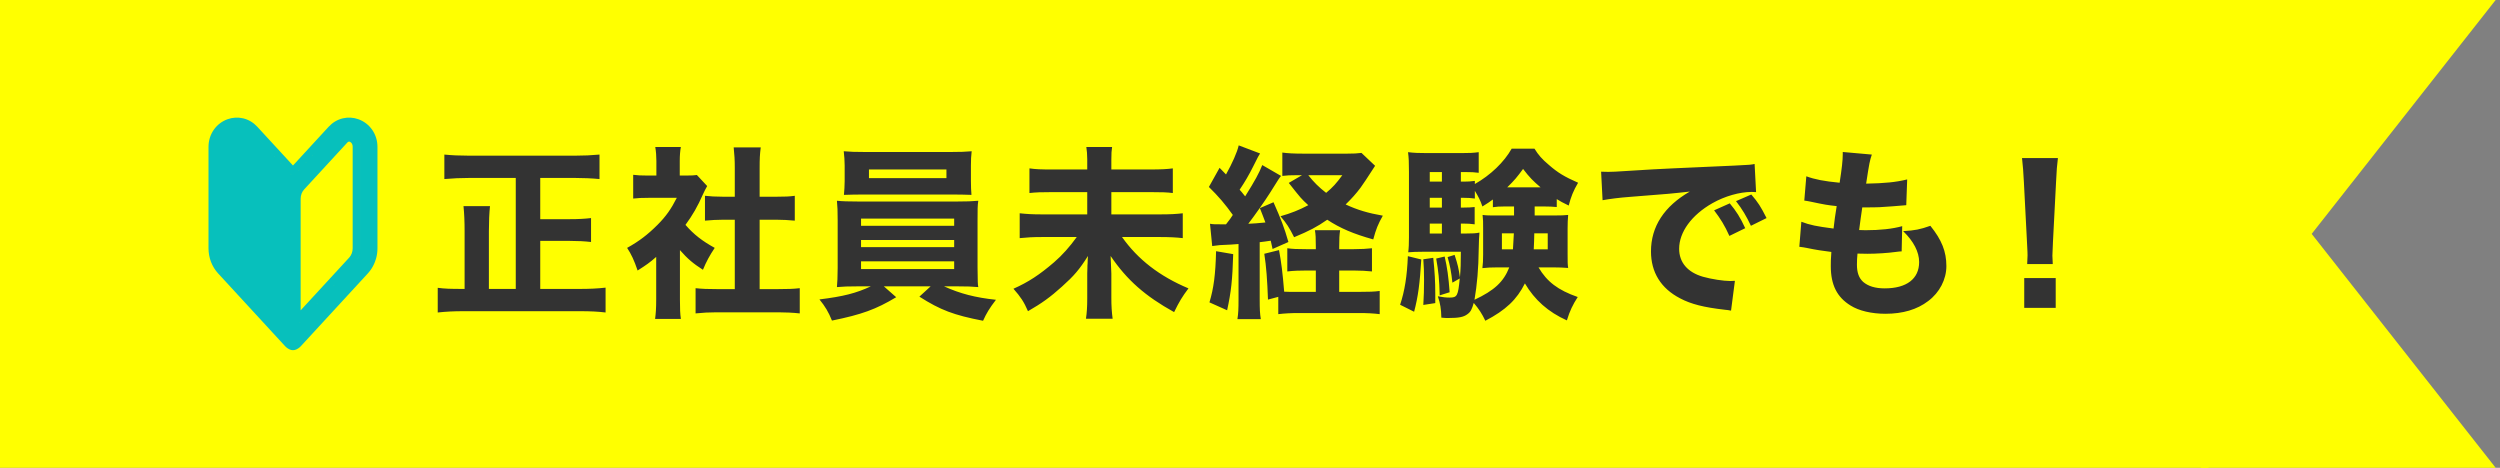
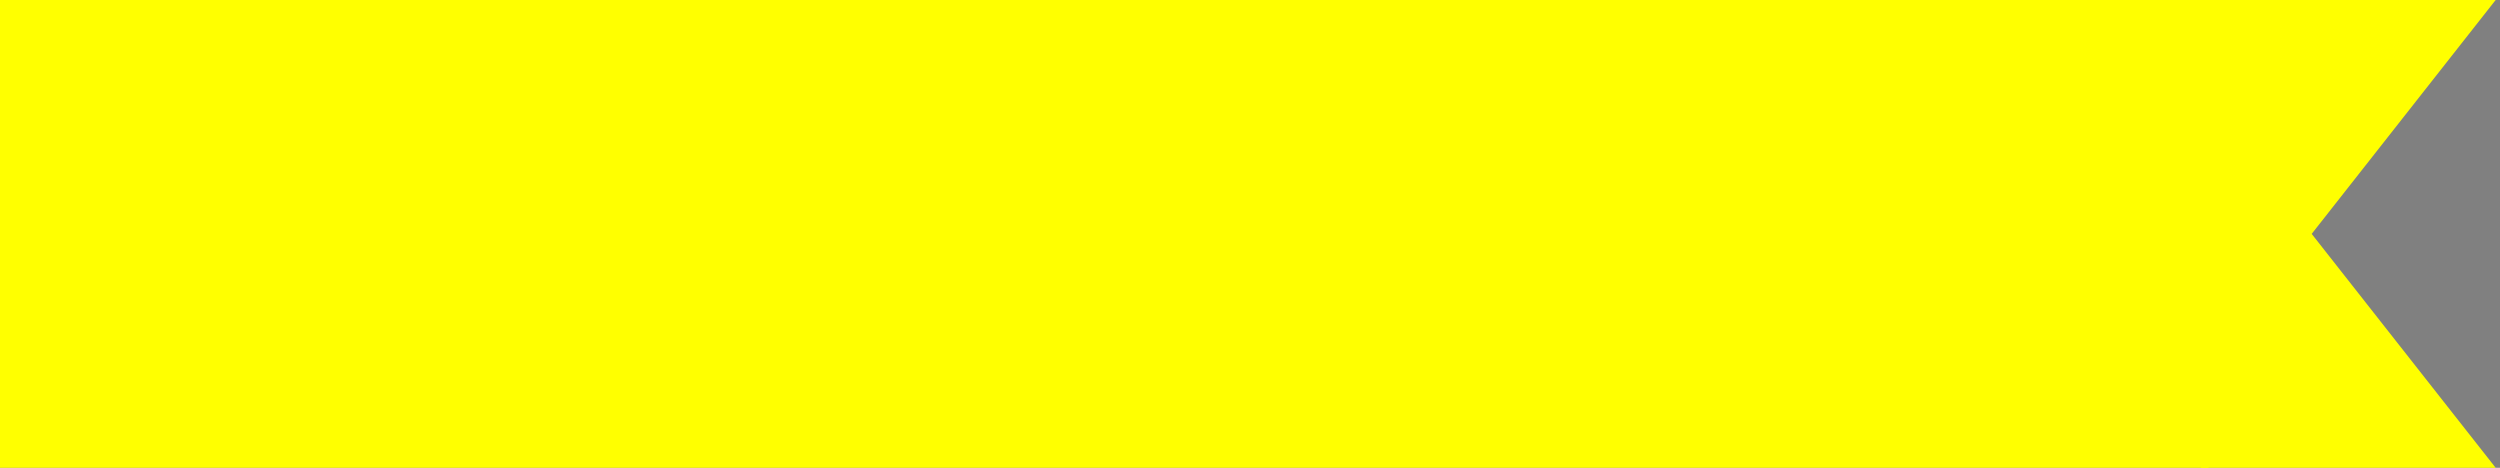
<svg xmlns="http://www.w3.org/2000/svg" width="326" height="61" viewBox="0 0 326 61" fill="none">
  <rect x="0" y="0" width="326" height="61" fill="#808080" stroke="none" />
  <rect width="288" height="61" fill="#FFFF00" />
-   <path d="M44.708 15.43C45.379 15.272 46.081 15.314 46.731 15.546V15.548C47.459 15.807 48.077 16.28 48.52 16.906C48.984 17.564 49.221 18.346 49.221 19.156V32.378C49.221 32.83 49.161 33.277 49.04 33.709L48.898 34.136C48.735 34.562 48.518 34.959 48.246 35.318L47.956 35.665L39.243 45.128C39.064 45.322 38.848 45.476 38.61 45.579C38.352 45.692 38.056 45.692 37.797 45.579C37.561 45.476 37.345 45.323 37.166 45.128L28.453 35.665C28.043 35.22 27.725 34.703 27.509 34.136C27.295 33.574 27.189 32.981 27.189 32.378V19.156C27.189 18.346 27.424 17.564 27.889 16.906C28.331 16.28 28.95 15.805 29.678 15.546C30.328 15.314 31.029 15.272 31.7 15.43H31.702C32.416 15.598 33.05 15.985 33.547 16.524L38.204 21.582L42.861 16.524C43.358 15.985 43.994 15.598 44.708 15.43ZM46.286 34.239L38.204 43.019L46.286 34.24C46.342 34.179 46.395 34.115 46.445 34.049L46.286 34.239ZM45.519 18.466C45.48 18.466 45.393 18.477 45.274 18.606L39.652 24.712C39.382 25.006 39.205 25.445 39.205 25.915V40.466L45.543 33.583C45.813 33.289 45.989 32.849 45.989 32.378V19.156C45.989 18.702 45.734 18.527 45.616 18.484L45.615 18.483C45.574 18.469 45.542 18.466 45.519 18.466ZM29.196 35.007L34.222 40.466L29.197 35.007C29.175 34.983 29.155 34.959 29.134 34.934C29.155 34.958 29.175 34.983 29.196 35.007ZM47.372 34.818C47.382 34.806 47.392 34.794 47.401 34.782C47.392 34.794 47.382 34.806 47.372 34.818ZM47.676 34.38C47.684 34.367 47.691 34.353 47.699 34.34C47.691 34.353 47.684 34.367 47.676 34.38ZM46.886 33.145C46.817 33.392 46.716 33.627 46.585 33.842L46.706 33.621C46.78 33.47 46.84 33.31 46.886 33.145V33.145ZM47.96 33.792C47.956 33.802 47.951 33.811 47.947 33.82L47.961 33.792C47.971 33.765 47.98 33.736 47.989 33.709C47.979 33.736 47.97 33.764 47.96 33.792ZM48.036 33.568C48.043 33.547 48.049 33.525 48.056 33.504C48.049 33.525 48.043 33.547 48.036 33.568ZM48.162 33.051C48.167 33.022 48.171 32.993 48.175 32.965C48.171 32.993 48.167 33.022 48.162 33.051ZM46.935 18.686C46.971 18.829 46.99 18.986 46.99 19.156V32.378C46.99 32.465 46.986 32.552 46.978 32.639C46.986 32.553 46.991 32.466 46.991 32.379V19.156C46.991 18.93 46.956 18.727 46.897 18.549L46.935 18.686ZM38.298 25.195C38.266 25.318 38.243 25.443 38.227 25.57C38.243 25.443 38.266 25.318 38.298 25.195ZM43.74 17.043C43.694 17.087 43.648 17.133 43.605 17.181L38.204 23.047L32.804 17.181C32.762 17.135 32.719 17.093 32.675 17.051C32.719 17.093 32.762 17.136 32.804 17.182L38.204 23.048L43.605 17.182C43.648 17.134 43.694 17.087 43.74 17.043ZM44.659 17.824C44.615 17.863 44.572 17.903 44.53 17.948L42.605 20.038L44.531 17.948C44.572 17.904 44.615 17.863 44.659 17.824ZM48.22 19.156C48.22 19.083 48.216 19.01 48.211 18.937C48.216 19.01 48.22 19.083 48.22 19.156ZM28.196 18.936C28.195 18.957 28.195 18.977 28.194 18.998C28.195 18.977 28.195 18.957 28.196 18.936ZM28.22 18.723C28.215 18.759 28.211 18.797 28.207 18.834C28.211 18.797 28.215 18.759 28.22 18.723ZM48.201 18.834C48.197 18.795 48.193 18.757 48.188 18.719C48.193 18.757 48.197 18.795 48.201 18.834ZM48.178 18.655C48.17 18.605 48.161 18.556 48.15 18.507C48.161 18.556 48.17 18.605 48.178 18.655ZM28.263 18.487C28.252 18.537 28.242 18.588 28.233 18.639C28.242 18.588 28.252 18.537 28.263 18.487ZM28.311 18.297C28.298 18.344 28.285 18.391 28.273 18.438C28.285 18.391 28.298 18.344 28.311 18.297ZM48.13 18.419C48.121 18.384 48.111 18.349 48.102 18.314C48.111 18.349 48.121 18.384 48.13 18.419ZM28.378 18.098C28.363 18.138 28.348 18.179 28.335 18.221C28.348 18.179 28.363 18.138 28.378 18.098ZM48.071 18.216C48.06 18.181 48.048 18.147 48.035 18.113C48.048 18.147 48.06 18.181 48.071 18.216ZM28.461 17.901C28.441 17.944 28.421 17.986 28.403 18.03C28.421 17.986 28.441 17.944 28.461 17.901ZM48 18.02C47.984 17.98 47.965 17.94 47.947 17.901C47.965 17.94 47.984 17.98 48 18.02ZM45.27 17.509C45.21 17.521 45.151 17.54 45.093 17.561C45.151 17.54 45.21 17.521 45.27 17.509ZM47.637 17.386C47.617 17.36 47.598 17.334 47.577 17.308C47.598 17.334 47.617 17.36 47.637 17.386ZM47.511 17.232C47.491 17.21 47.472 17.188 47.452 17.167C47.472 17.188 47.491 17.21 47.511 17.232ZM28.955 17.167C28.939 17.184 28.925 17.201 28.909 17.219C28.925 17.201 28.939 17.184 28.955 17.167ZM29.094 17.03C29.074 17.048 29.055 17.066 29.036 17.085C29.055 17.066 29.074 17.048 29.094 17.03ZM47.371 17.085C47.352 17.066 47.333 17.047 47.312 17.028C47.333 17.047 47.352 17.066 47.371 17.085ZM43.884 16.916C43.848 16.945 43.814 16.976 43.779 17.008C43.814 16.976 43.848 16.945 43.884 16.916ZM32.594 16.977C32.574 16.959 32.554 16.941 32.533 16.924C32.554 16.941 32.574 16.959 32.594 16.977ZM47.235 16.961C47.21 16.939 47.184 16.917 47.157 16.896C47.184 16.917 47.21 16.939 47.235 16.961ZM29.239 16.906C29.221 16.921 29.201 16.936 29.183 16.951C29.201 16.936 29.22 16.921 29.239 16.906ZM44.03 16.804C43.999 16.826 43.967 16.85 43.937 16.874C43.967 16.85 43.999 16.826 44.03 16.804ZM32.456 16.863C32.43 16.843 32.404 16.822 32.377 16.803C32.404 16.822 32.43 16.843 32.456 16.863ZM47.084 16.84C47.057 16.82 47.03 16.802 47.003 16.783C47.03 16.802 47.057 16.82 47.084 16.84ZM29.396 16.789C29.375 16.804 29.353 16.819 29.332 16.834C29.353 16.819 29.375 16.804 29.396 16.789ZM32.327 16.767C32.285 16.739 32.243 16.712 32.2 16.686C32.243 16.712 32.285 16.739 32.327 16.767ZM44.207 16.686C44.166 16.711 44.126 16.737 44.086 16.765C44.126 16.737 44.166 16.711 44.207 16.686ZM29.576 16.677C29.547 16.694 29.518 16.71 29.489 16.727C29.518 16.71 29.547 16.694 29.576 16.677ZM46.915 16.724C46.897 16.713 46.878 16.703 46.859 16.692C46.878 16.703 46.897 16.713 46.915 16.724ZM31.869 16.517C31.973 16.56 32.073 16.611 32.171 16.669C32.073 16.611 31.973 16.56 31.869 16.517ZM44.348 16.607C44.312 16.626 44.276 16.646 44.24 16.667C44.276 16.646 44.312 16.626 44.348 16.607ZM44.525 16.522C44.488 16.538 44.451 16.555 44.415 16.572C44.451 16.555 44.488 16.538 44.525 16.522ZM44.754 16.436C44.697 16.455 44.64 16.475 44.584 16.497C44.64 16.475 44.697 16.455 44.754 16.436Z" fill="#07C0BC" />
-   <path d="M67.256 37.676V23.204H61.184C60.008 23.204 59.12 23.252 57.944 23.348V20.156C58.904 20.252 59.936 20.3 61.16 20.3H74.984C76.136 20.3 77.12 20.252 78.176 20.156V23.348C77.144 23.252 76.04 23.204 74.984 23.204H70.448V28.58H74.288C75.416 28.58 76.28 28.532 77.072 28.436V31.556C76.232 31.46 75.368 31.412 74.288 31.412H70.448V37.676H75.608C76.856 37.676 77.936 37.628 78.968 37.508V40.748C77.984 40.628 76.976 40.58 75.656 40.58H60.44C59.192 40.58 58.208 40.628 57.08 40.748V37.532C58.016 37.652 58.664 37.676 60.392 37.676H60.584V30.188C60.584 28.868 60.536 27.812 60.44 26.876H63.896C63.8 27.764 63.752 28.892 63.752 30.14V37.676H67.256ZM88.664 32.612V39.092C88.664 40.268 88.688 40.892 88.784 41.588H85.424C85.52 40.844 85.568 40.22 85.568 39.02V33.5C84.728 34.244 84.272 34.556 83.144 35.276C82.688 33.932 82.328 33.164 81.776 32.324C83.336 31.46 84.464 30.596 85.736 29.324C86.84 28.22 87.512 27.26 88.256 25.796H84.632C83.72 25.796 83.168 25.82 82.568 25.892V22.796C83.144 22.868 83.6 22.892 84.44 22.892H85.592V20.996C85.592 20.372 85.544 19.748 85.448 19.172H88.784C88.688 19.7 88.64 20.252 88.64 21.02V22.892H89.48C90.224 22.892 90.536 22.868 90.872 22.82L92.216 24.26C91.976 24.668 91.88 24.884 91.664 25.34C90.968 26.924 90.32 28.052 89.384 29.324C90.488 30.596 91.592 31.436 93.2 32.324C92.528 33.332 92.096 34.124 91.664 35.18C90.392 34.364 89.672 33.764 88.664 32.612ZM99.056 28.652V37.7H101.456C102.704 37.7 103.448 37.676 104.288 37.58V40.868C103.4 40.772 102.368 40.724 101.48 40.724H93.44C92.504 40.724 91.592 40.772 90.704 40.868V37.58C91.592 37.676 92.312 37.7 93.488 37.7H95.816V28.652H94.28C93.488 28.652 92.72 28.7 91.928 28.772V25.532C92.6 25.604 93.296 25.652 94.28 25.652H95.816V21.884C95.816 20.804 95.768 20.18 95.672 19.22H99.2C99.08 20.156 99.056 20.756 99.056 21.884V25.652H101.264C102.368 25.652 102.968 25.628 103.64 25.532V28.772C102.824 28.7 102.104 28.652 101.264 28.652H99.056ZM113.552 37.34H111.8C110.624 37.34 109.952 37.364 109.136 37.436C109.184 36.812 109.232 36.164 109.232 34.916V28.748C109.232 27.476 109.208 26.948 109.136 26.18C109.856 26.252 110.672 26.276 111.8 26.276H124.904C126.104 26.276 126.68 26.252 127.568 26.18C127.472 26.804 127.472 27.356 127.472 28.748V34.916C127.496 36.98 127.496 36.98 127.568 37.436C126.8 37.364 126.056 37.34 124.904 37.34H123.104C125.216 38.3 127.184 38.804 129.872 39.092C129.008 40.22 128.624 40.868 128.192 41.828C124.352 41.084 122.648 40.436 119.888 38.684L121.352 37.34H115.256L116.864 38.756C114.224 40.34 112.376 41.012 108.488 41.804C108.032 40.676 107.6 39.956 106.856 39.044C109.976 38.66 111.656 38.228 113.552 37.34ZM112.28 28.508V29.444H124.424V28.508H112.28ZM112.28 31.292V32.228H124.424V31.292H112.28ZM112.28 34.076V35.084H124.424V34.076H112.28ZM126.608 21.596V23.612C126.608 24.284 126.632 24.86 126.68 25.412C125.96 25.388 125.12 25.364 124.136 25.364H112.64C111.632 25.364 110.768 25.388 110.048 25.412C110.096 24.86 110.144 24.26 110.144 23.612V21.596C110.144 20.876 110.096 20.444 110.024 19.724C110.888 19.796 111.464 19.82 112.76 19.82H124.016C125.264 19.82 125.84 19.796 126.704 19.724C126.632 20.396 126.608 20.804 126.608 21.596ZM123.416 22.1H113.312V23.228H123.416V22.1ZM144.92 22.1H149.936C151.448 22.1 152.24 22.052 152.936 21.956V25.172C152.216 25.076 151.424 25.052 149.984 25.052H144.92V27.956H151.232C152.624 27.956 153.416 27.908 154.232 27.812V31.052C153.416 30.956 152.456 30.908 151.232 30.908H146.312C148.376 33.836 151.208 36.02 154.976 37.604C154.136 38.732 153.8 39.284 153.104 40.7C149.336 38.612 146.96 36.524 144.824 33.38C144.872 34.748 144.92 35.516 144.92 35.684V38.876C144.92 39.836 144.968 40.7 145.088 41.564H141.608C141.728 40.772 141.776 40.004 141.776 38.9V35.66C141.776 35.516 141.776 35.252 141.8 34.868C141.8 34.724 141.8 34.532 141.824 34.34C141.824 33.908 141.848 33.788 141.872 33.38C140.744 35.156 140.072 35.948 138.464 37.388C136.976 38.732 135.848 39.548 134.048 40.58C133.52 39.356 133.088 38.708 132.152 37.652C134.096 36.788 135.56 35.828 137.456 34.196C138.512 33.284 139.496 32.18 140.408 30.908H135.92C134.696 30.908 133.904 30.956 132.968 31.052V27.812C133.88 27.908 134.576 27.956 135.92 27.956H141.776V25.052H137.264C135.776 25.052 135.08 25.076 134.24 25.172V21.956C135.056 22.076 135.728 22.1 137.216 22.1H141.776V20.756C141.776 20.084 141.728 19.676 141.656 19.172H145.016C144.944 19.676 144.92 19.988 144.92 20.78V22.1ZM159.416 29.252H159.872C160.448 28.508 160.448 28.508 160.76 28.028C159.776 26.636 158.888 25.604 157.64 24.38L159.032 21.884C159.296 22.148 159.56 22.436 159.872 22.748C160.664 21.332 161.336 19.844 161.528 18.956L164.312 20.012C164.096 20.348 164.096 20.348 163.424 21.692C162.872 22.796 162.344 23.708 161.648 24.74C161.888 25.004 161.888 25.004 162.368 25.604C163.664 23.54 164.168 22.604 164.6 21.524L167.048 22.94C166.808 23.228 166.808 23.228 165.608 25.148C164.912 26.252 163.52 28.22 162.776 29.18C163.424 29.156 164 29.108 165.008 29.012C164.792 28.436 164.672 28.1 164.288 27.14L166.064 26.372C167.072 28.652 167.456 29.636 168.008 31.556L165.944 32.468C165.824 31.964 165.8 31.82 165.704 31.388C164.936 31.508 164.816 31.508 164.264 31.58V39.02C164.264 40.316 164.288 40.844 164.408 41.612H161.36C161.48 40.844 161.504 40.268 161.504 39.02V31.82C160.616 31.892 160.616 31.892 159.056 31.964C158.624 32.012 158.408 32.036 158.072 32.084L157.784 29.18C158.216 29.252 158.384 29.252 159.416 29.252ZM174.632 38.06H177.2C178.52 38.06 179.264 38.036 179.912 37.94V40.964C179.12 40.868 178.328 40.82 177.152 40.82H169.448C168.32 40.82 167.504 40.868 166.688 40.964V38.708L165.344 39.068C165.248 36.452 165.128 34.796 164.864 33.092L166.784 32.612C167.096 34.316 167.24 35.444 167.456 38.036C167.96 38.06 168.224 38.06 168.992 38.06H171.584V35.276H170.336C169.448 35.276 168.704 35.3 167.864 35.396V32.372C168.536 32.468 169.16 32.492 170.336 32.492H171.584V32.204C171.584 31.1 171.56 30.5 171.464 30.02H174.752C174.656 30.62 174.632 31.172 174.632 32.204V32.492H176.528C177.536 32.492 178.232 32.444 178.904 32.372V35.396C178.208 35.324 177.392 35.276 176.528 35.276H174.632V38.06ZM177.536 19.94L179.312 21.62C178.376 23.084 177.68 24.116 177.416 24.476C176.84 25.244 176.24 25.916 175.472 26.66C177.008 27.38 178.4 27.788 180.32 28.124C179.696 29.228 179.432 29.876 179.072 31.22C176.48 30.5 174.752 29.756 173.072 28.652C171.728 29.588 170.768 30.092 168.752 30.932C168.128 29.684 167.768 29.132 166.976 28.196C168.344 27.812 169.424 27.38 170.6 26.756C169.664 25.892 169.664 25.892 168.056 23.852L169.784 22.844H169.136C168.32 22.844 167.744 22.868 167.216 22.94V19.892C167.84 19.988 168.728 20.036 170 20.036H175.64C176.504 20.036 176.96 20.012 177.536 19.94ZM175.04 22.844H170.6C171.32 23.756 171.968 24.404 172.928 25.148C173.816 24.404 174.248 23.924 175.04 22.844ZM158.576 32.756L160.808 33.14C160.712 36.5 160.544 38.036 160.016 40.46L157.712 39.428C158.264 37.604 158.504 35.804 158.576 32.756ZM200.12 26.924V28.1H202.568C203.624 28.1 203.984 28.076 204.488 28.028C204.44 28.556 204.416 29.132 204.416 29.78V33.164C204.416 34.172 204.416 34.46 204.488 34.94C203.792 34.892 203.288 34.868 202.616 34.868H200.624C201.728 36.74 203.144 37.82 205.736 38.732C205.088 39.74 204.704 40.532 204.32 41.78C201.872 40.676 200.12 39.116 198.848 36.956C197.792 39.068 196.352 40.436 193.688 41.828C193.256 40.916 192.848 40.292 192.176 39.5C191.936 40.34 191.768 40.676 191.36 40.964C190.856 41.348 190.232 41.468 188.84 41.468C188.576 41.468 188.384 41.468 187.952 41.42C187.928 40.268 187.808 39.572 187.496 38.636C188.12 38.756 188.552 38.804 189.032 38.804C190.016 38.804 190.136 38.588 190.352 36.308L189.392 36.86C189.248 35.468 189.08 34.604 188.768 33.524L189.68 33.236C190.112 34.58 190.184 34.892 190.376 36.188C190.472 35.036 190.496 34.388 190.496 32.828H185.576C184.76 32.828 184.136 32.852 183.632 32.9C183.704 32.372 183.728 31.724 183.728 30.908V22.412C183.728 21.164 183.704 20.588 183.608 19.844C184.424 19.94 184.976 19.964 186.152 19.964H190.496C191.672 19.964 192.08 19.94 192.824 19.844V22.532C192.296 22.46 191.84 22.436 191.072 22.436H190.496V23.684H190.88C191.432 23.684 191.816 23.66 192.32 23.588V23.996C194.36 22.844 196.136 21.14 197.12 19.388H200.096C200.6 20.204 201.08 20.756 201.968 21.5C203.12 22.508 203.984 23.036 205.784 23.828C205.16 24.884 204.848 25.676 204.56 26.804C203.768 26.42 203.504 26.276 203 25.964V26.996C202.448 26.948 201.992 26.924 201.392 26.924H200.12ZM197.432 26.924H196.16C195.56 26.924 195.128 26.948 194.672 27.02V26.012C194.216 26.348 193.976 26.516 193.304 26.924C193.04 26.132 192.8 25.676 192.32 24.884V25.892C191.864 25.82 191.432 25.796 190.88 25.796H190.496V27.068H190.832C191.504 27.068 191.816 27.044 192.296 26.996V29.252C191.816 29.18 191.336 29.156 190.832 29.156H190.496V30.452H191.12C192.056 30.452 192.44 30.428 192.92 30.332C192.872 30.788 192.848 31.412 192.824 32.516C192.8 34.988 192.608 37.172 192.272 39.092C194.864 37.868 196.064 36.764 196.808 34.868H195.224C194.432 34.868 193.976 34.892 193.304 34.964C193.376 34.364 193.4 33.98 193.4 33.164V29.78C193.4 28.916 193.4 28.652 193.328 28.028C193.856 28.1 194.216 28.1 195.248 28.1H197.432V26.924ZM197.408 30.428H195.848V32.516H197.288C197.336 31.844 197.36 31.364 197.408 30.428ZM201.824 30.428H200.072C200.048 31.364 200.048 31.604 200 32.516H201.824V30.428ZM188.024 29.156H186.44V30.452H188.024V29.156ZM188.024 27.068V25.796H186.44V27.068H188.024ZM188.024 23.684V22.436H186.44V23.684H188.024ZM196.544 24.428H200.888C199.904 23.588 199.448 23.132 198.608 22.028C197.84 23.084 197.48 23.516 196.544 24.428ZM183.584 33.404L185.336 33.836C185.144 36.956 184.928 38.66 184.4 40.652L182.576 39.74C183.176 37.94 183.488 35.948 183.584 33.404ZM185.6 33.812L186.896 33.62C187.088 35.444 187.16 36.74 187.16 38.324C187.16 38.612 187.16 38.996 187.16 39.524L185.6 39.764C185.672 38.444 185.696 37.868 185.696 36.476C185.696 35.3 185.672 34.892 185.6 33.812ZM187.28 33.716L188.384 33.452C188.72 34.916 188.888 36.116 189.032 38.108L187.736 38.516C187.688 36.428 187.568 35.348 187.28 33.716ZM227.576 29.756L225.512 30.764C224.912 29.42 224.36 28.532 223.52 27.428L225.56 26.516C226.4 27.524 226.928 28.34 227.576 29.756ZM230.36 28.436L228.32 29.444C227.72 28.172 227.192 27.284 226.376 26.228L228.368 25.364C229.256 26.396 229.592 26.924 230.36 28.436ZM208.976 26.108L208.784 22.388C209.336 22.412 209.624 22.412 209.72 22.412C210.176 22.412 210.32 22.412 213.728 22.196C215.384 22.076 219.512 21.884 226.112 21.596C228.224 21.5 228.368 21.476 228.8 21.38L228.992 25.052C228.704 25.028 228.632 25.028 228.416 25.028C226.856 25.028 224.912 25.58 223.304 26.492C220.592 28.028 218.96 30.26 218.96 32.444C218.96 34.22 220.064 35.516 222.08 36.092C223.184 36.404 224.744 36.644 225.632 36.644C225.776 36.644 225.944 36.644 226.232 36.62L225.728 40.508C225.416 40.436 225.32 40.436 224.888 40.388C222.2 40.076 220.52 39.668 219.08 38.9C216.584 37.604 215.288 35.516 215.288 32.78C215.288 29.54 217.016 26.9 220.352 24.98C217.952 25.244 217.856 25.268 212.504 25.676C211.184 25.772 209.888 25.94 208.976 26.108ZM234.632 32.18L234.896 28.916C236.024 29.348 236.888 29.516 239.096 29.804C239.264 28.388 239.264 28.388 239.504 26.876C238.352 26.756 237.92 26.684 236.12 26.3C235.76 26.228 235.64 26.204 235.28 26.156L235.544 22.988C236.648 23.396 237.872 23.636 239.888 23.828C240.176 21.98 240.296 20.9 240.296 20.108V19.82L244.088 20.156C243.824 20.924 243.752 21.26 243.344 23.948C245.792 23.9 247.256 23.756 248.696 23.396L248.576 26.756C248.216 26.78 248.216 26.78 246.824 26.9C245.288 27.02 244.952 27.044 243.2 27.044C243.176 27.044 243.008 27.044 242.84 27.044C242.672 28.196 242.6 28.676 242.432 29.996C242.816 30.02 243.104 30.02 243.272 30.02C245.168 30.02 246.752 29.852 248.048 29.492L247.976 32.78C247.712 32.78 247.664 32.804 247.208 32.852C246.2 32.996 244.664 33.092 243.512 33.092C243.248 33.092 243.056 33.092 242.216 33.068C242.168 33.524 242.144 34.052 242.144 34.508C242.144 35.564 242.408 36.26 242.96 36.764C243.608 37.316 244.52 37.604 245.768 37.604C248.624 37.604 250.256 36.356 250.256 34.172C250.256 32.852 249.536 31.46 248.168 30.14C249.752 30.044 250.352 29.924 251.72 29.444C253.208 31.292 253.808 32.804 253.808 34.7C253.808 36.428 252.92 38.156 251.432 39.26C249.992 40.364 248.12 40.916 245.864 40.916C244.064 40.916 242.408 40.532 241.304 39.836C239.552 38.756 238.736 37.148 238.736 34.724C238.736 34.124 238.736 33.884 238.808 32.852C237.656 32.708 236.816 32.588 235.568 32.324C235.304 32.276 235.064 32.228 234.632 32.18ZM267.68 34.436H264.344C264.368 33.836 264.392 33.572 264.392 33.308C264.392 32.996 264.392 32.996 264.32 31.58L263.912 23.684C263.864 22.604 263.768 21.428 263.672 20.612H268.352C268.256 21.308 268.16 22.436 268.112 23.684L267.704 31.58C267.632 33.044 267.632 33.044 267.632 33.332C267.632 33.596 267.656 33.836 267.68 34.436ZM268.064 40.148H263.96V36.26H268.064V40.148Z" fill="#333333" />
  <path d="M301.444 30.499L325.435 61H287V-0.001H325.434L301.444 30.499Z" fill="#FFFF00" />
</svg>